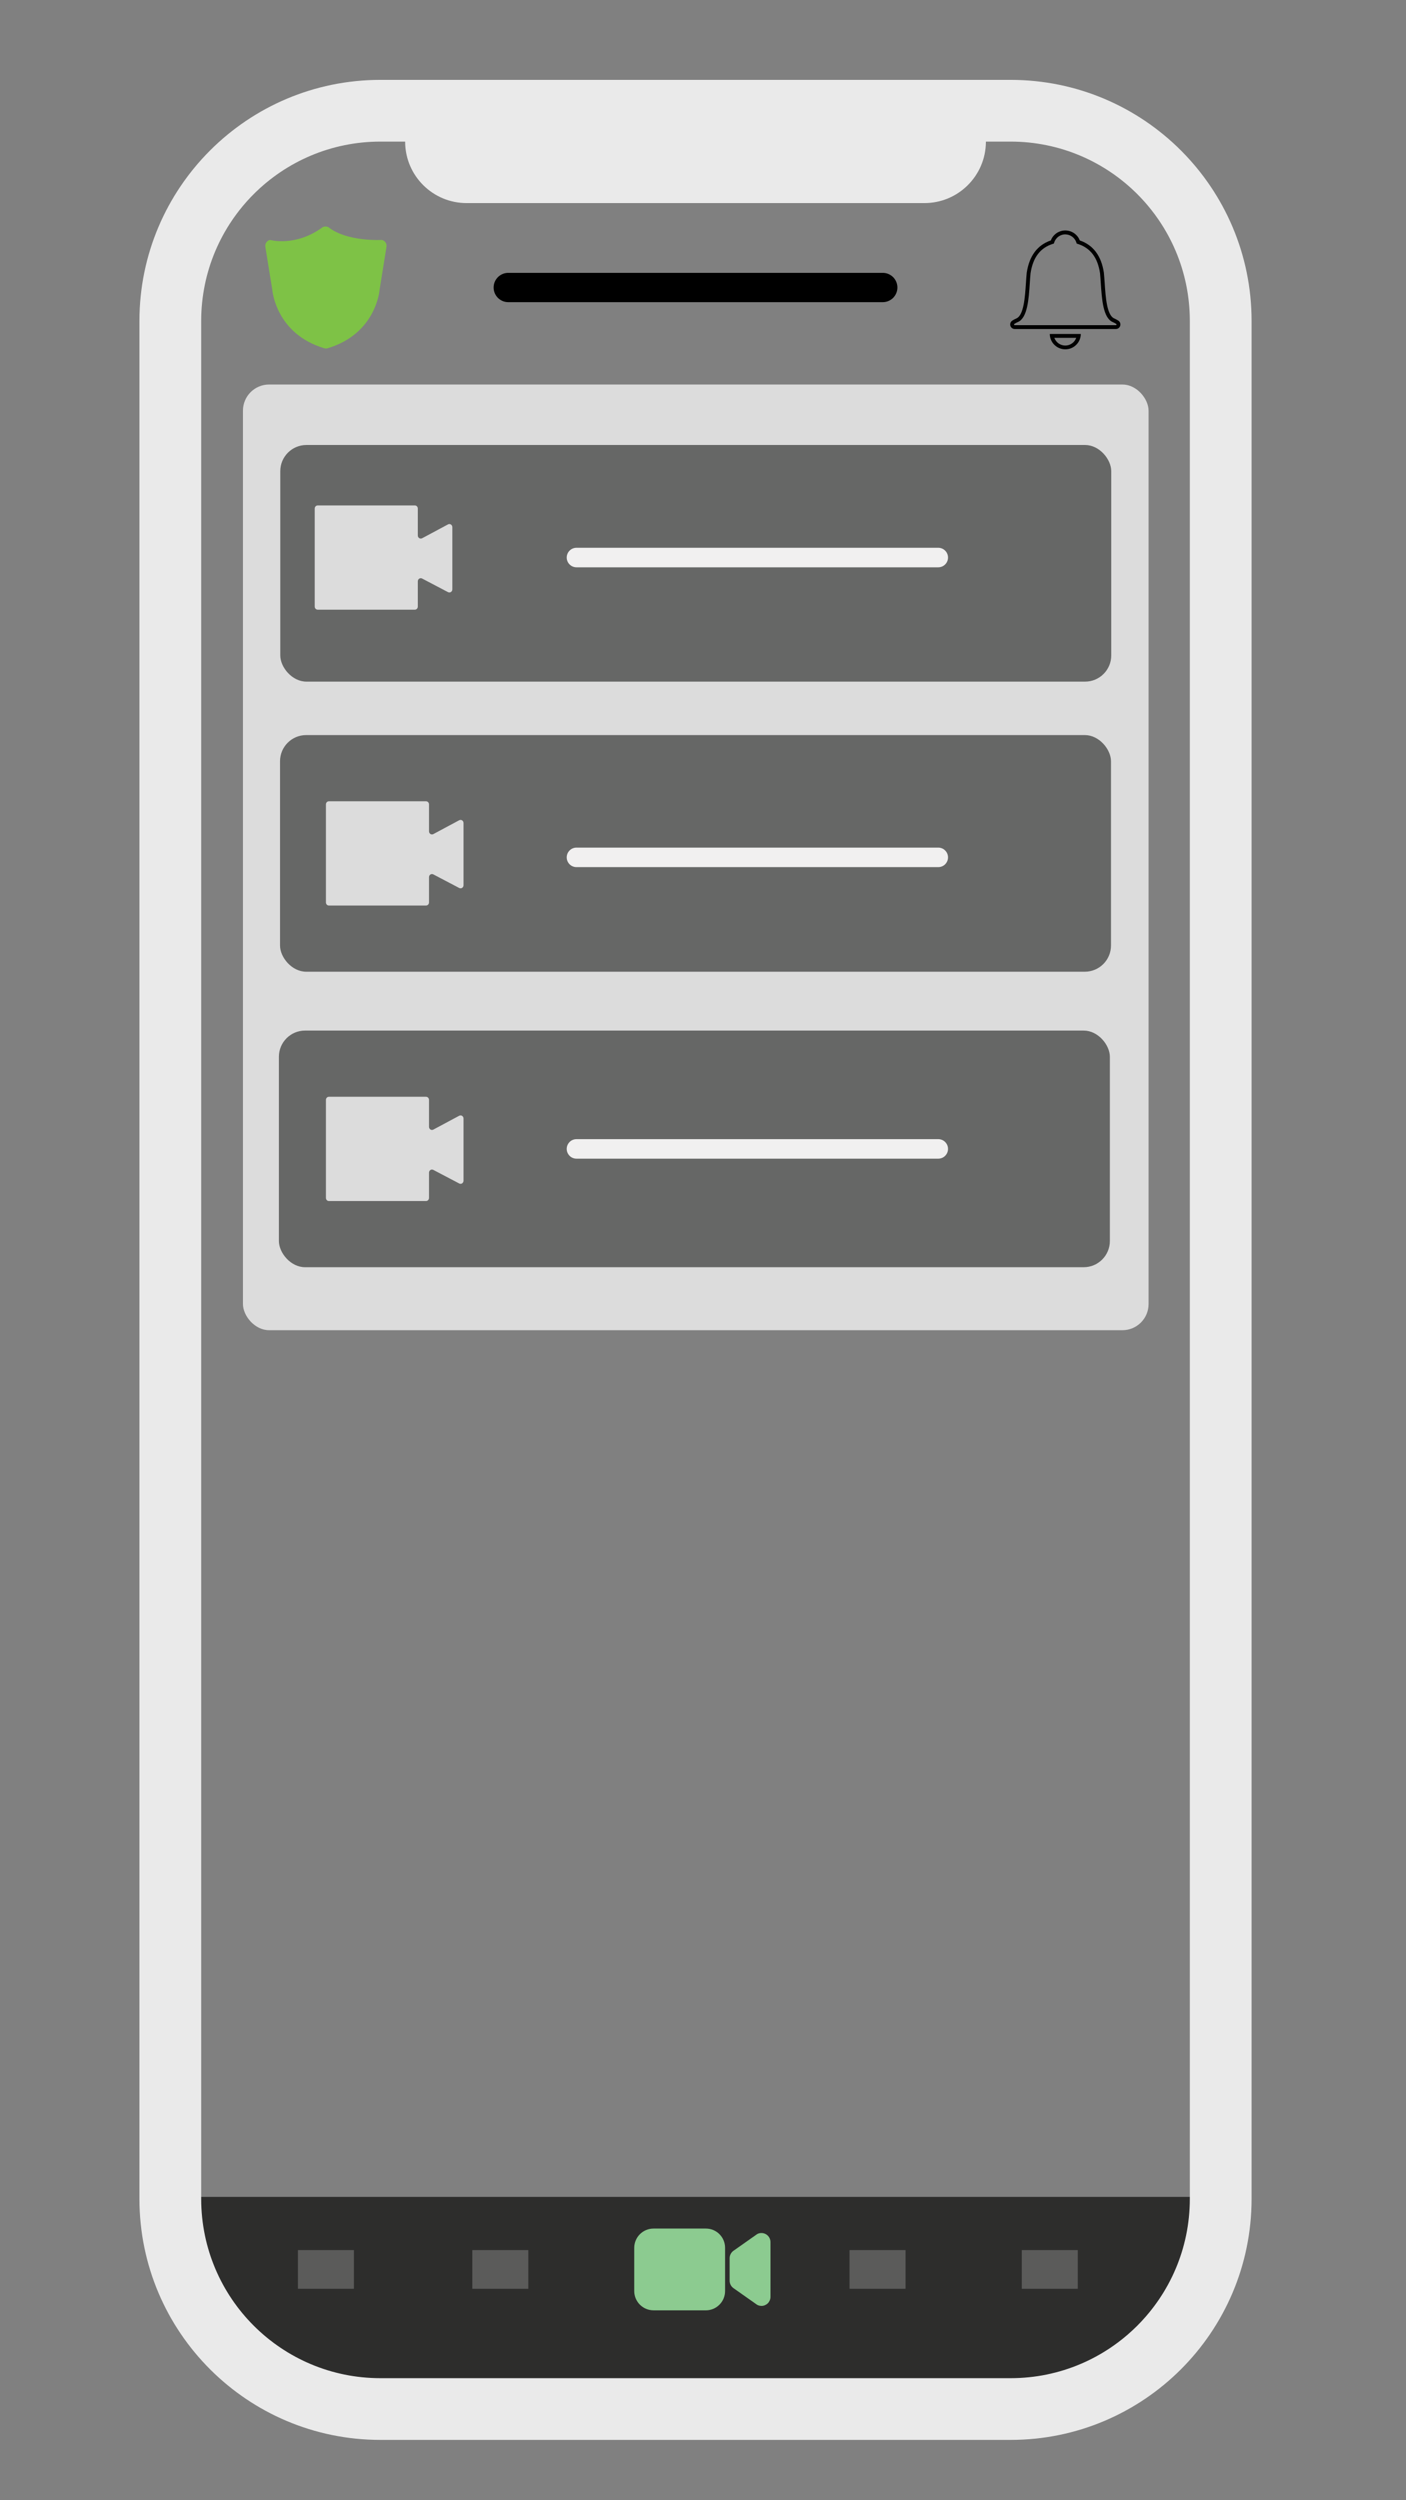
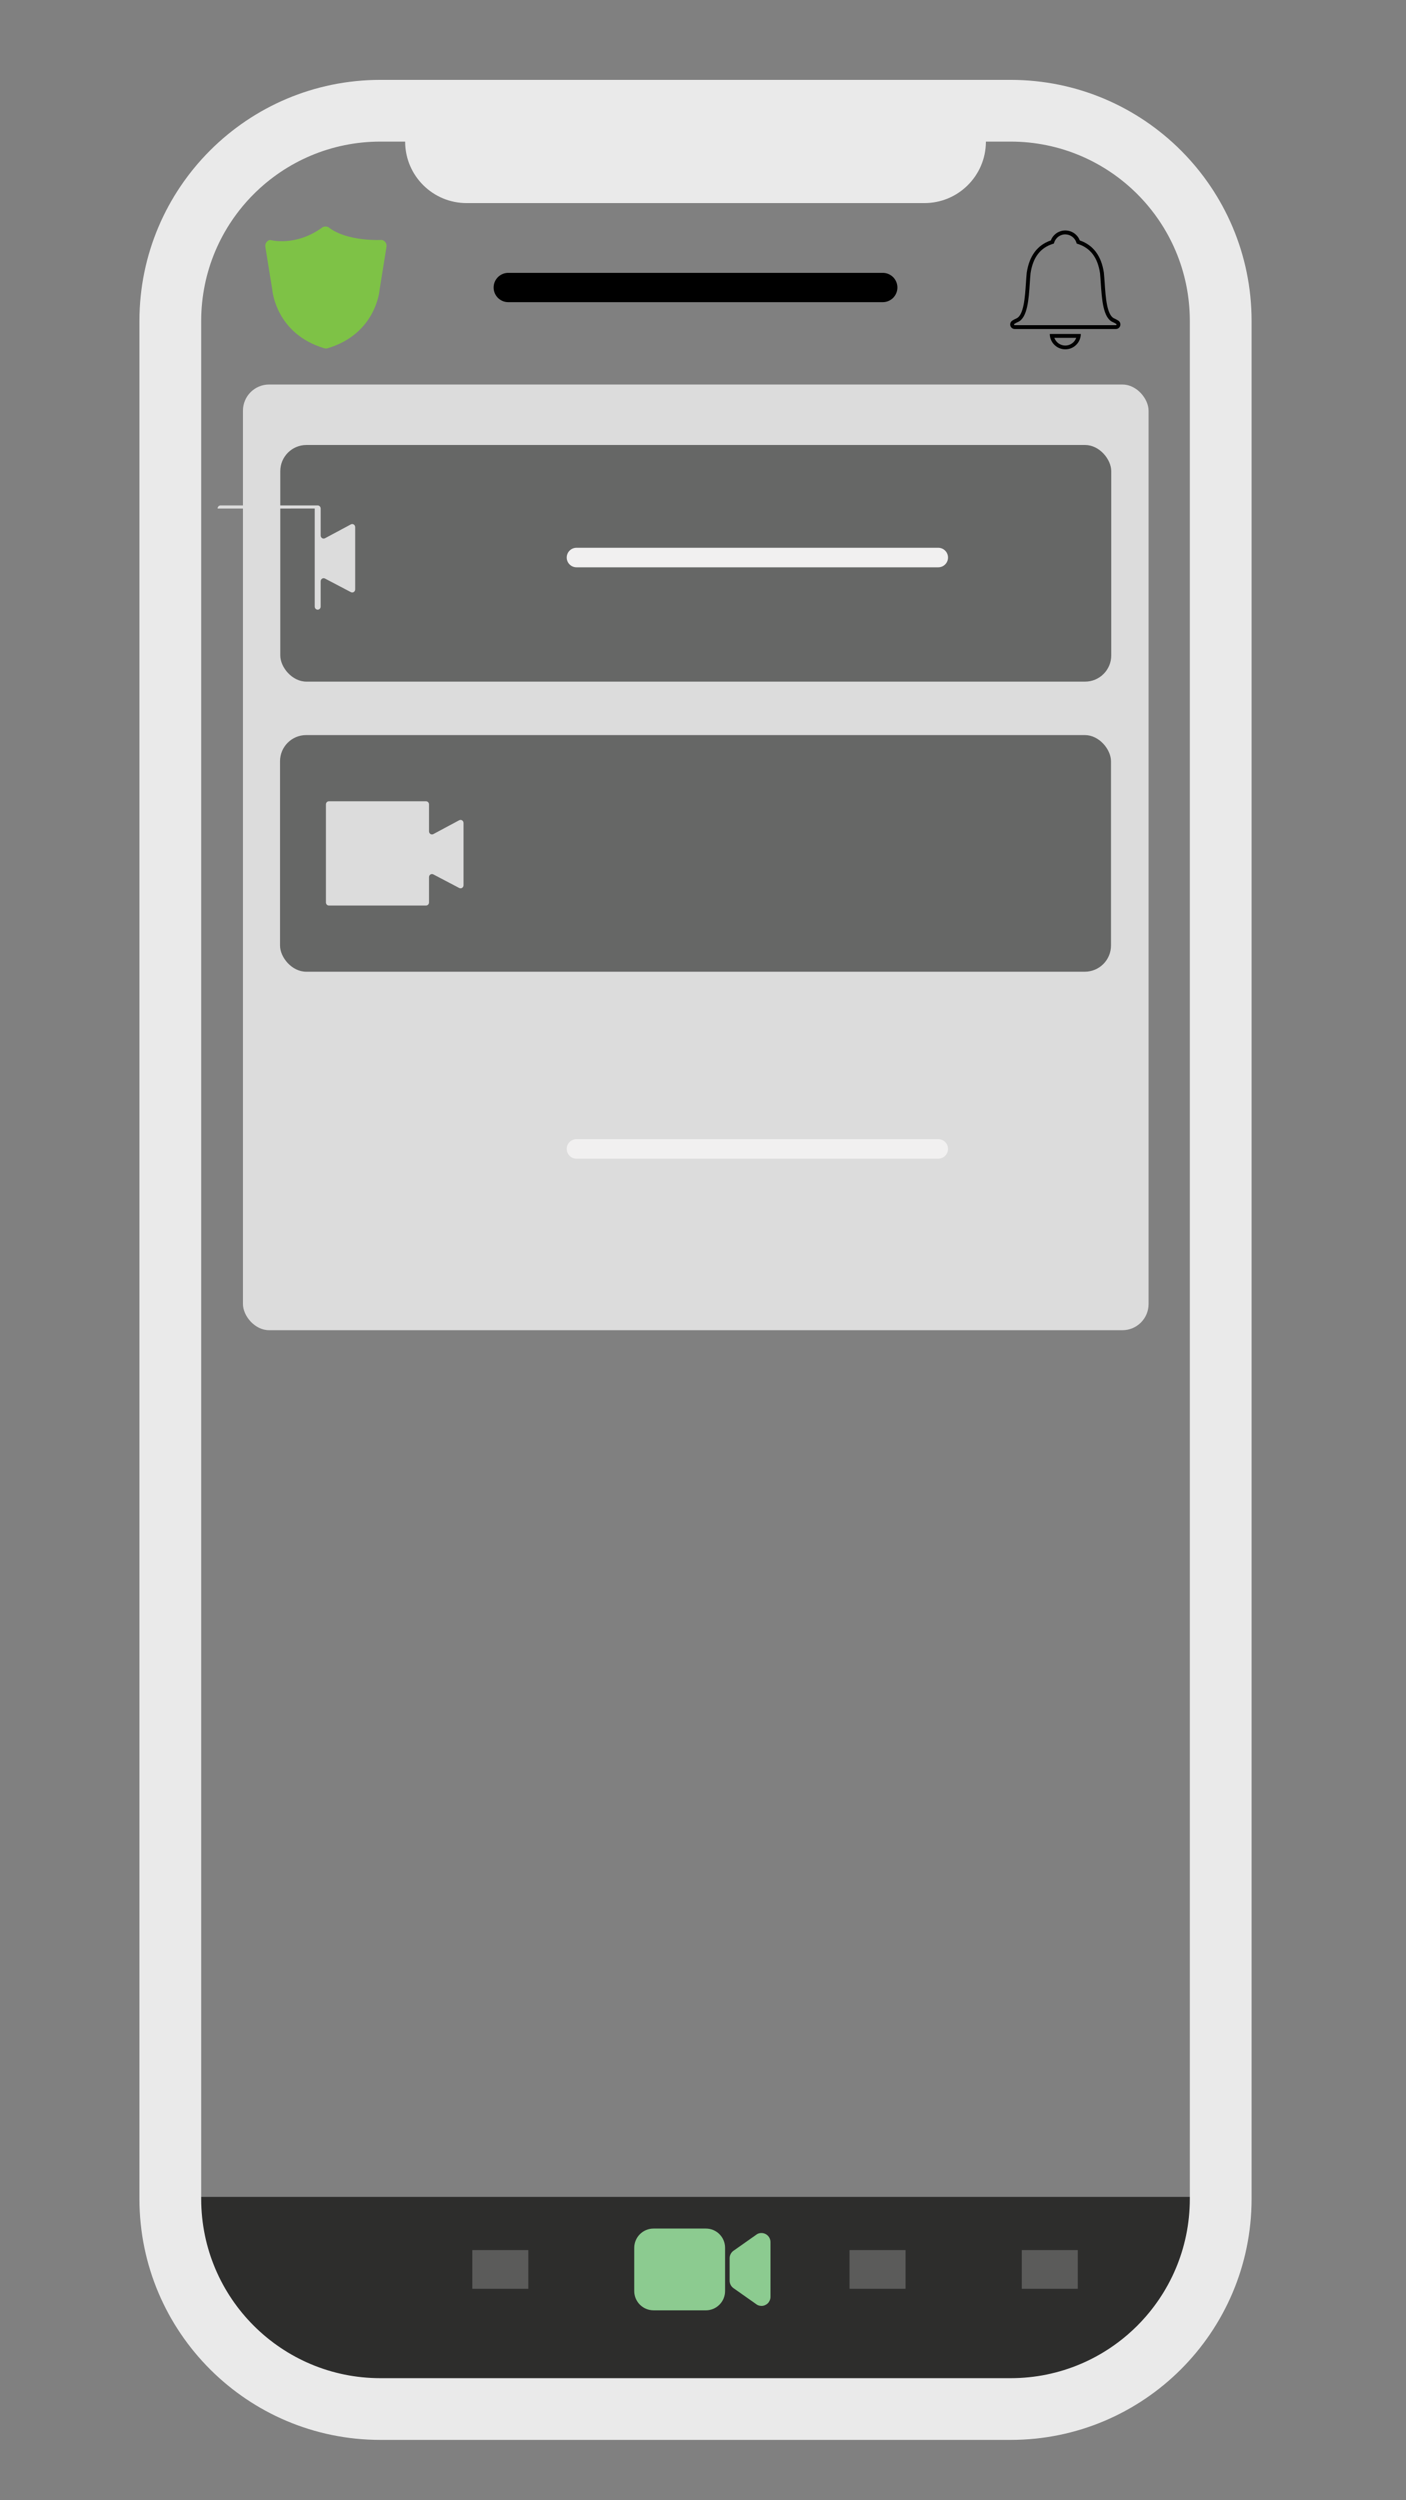
<svg xmlns="http://www.w3.org/2000/svg" id="Mobile_Video_View" data-name="Mobile Video View" viewBox="0 0 720 1280" width="720" height="1280" fill="none">
  <rect x="0" y="0" width="720" height="1280" fill="#808080" stroke="none" />
  <defs>
    <style>
      .cls-1 {
        fill: #7ec246;
      }

      .cls-2 {
        stroke: #f1f0f0;
        stroke-width: 10px;
      }

      .cls-2, .cls-3 {
        fill: none;
        stroke-linecap: round;
        stroke-miterlimit: 10;
      }

      .cls-4 {
        fill-rule: evenodd;
      }

      .cls-4, .cls-5 {
        fill: #dcdcdc;
      }

      .cls-6 {
        fill: #eaeaea;
      }

      .cls-3 {
        stroke: #000;
        stroke-width: 15px;
      }

      .cls-7 {
        fill: #666766;
      }

      .cls-8 {
        fill: #2d2d2c;
      }

      .cls-9 {
        fill: #8ccb90;
      }

      .cls-10 {
        fill: #010101;
      }

      .cls-11 {
        fill: #fff;
        isolation: isolate;
        opacity: .22;
      }
    </style>
  </defs>
  <g>
    <rect class="cls-5" x="124.41" y="196.85" width="463.77" height="484.15" rx="13.41" ry="13.41" />
    <line class="cls-3" x1="260.28" y1="147.19" x2="452.05" y2="147.19" />
    <path id="Armed_Shield" data-name="Armed Shield" class="cls-1" d="M195.55,122.83s-17.67,1.07-27.29-6.46c-.6-.47-2.28-.6-3.1,0-13.92,10.18-26.91,6.46-26.91,6.46-1.59.37-2.63,1.91-2.37,3.52l3.55,21.96c.08.92,2.13,22.64,26.59,29.97.58.18,1.2.18,1.78,0,24.46-7.33,26.52-29.05,26.55-29.73l3.57-22.2c.27-1.62-.77-3.16-2.37-3.52Z" />
    <g id="Component_16_2" data-name="Component 16 2">
      <path id="Rectangle_8737" data-name="Rectangle 8737" class="cls-8" d="M88.11,1124.7h532.69v50.34c0,26.89-36.08,48.69-80.59,48.69H168.7c-44.51,0-80.59-21.8-80.59-48.69v-50.34h0Z" />
-       <rect id="Rectangle_8796" data-name="Rectangle 8796" class="cls-11" x="152.56" y="1151.93" width="28.68" height="19.81" />
      <rect id="Rectangle_8797" data-name="Rectangle 8797" class="cls-11" x="241.87" y="1151.93" width="28.68" height="19.81" />
      <rect id="Rectangle_8798" data-name="Rectangle 8798" class="cls-11" x="435.04" y="1151.93" width="28.68" height="19.81" />
      <rect id="Rectangle_8798-2" data-name="Rectangle 8798" class="cls-11" x="523.24" y="1151.93" width="28.68" height="19.81" />
    </g>
    <g id="Group_3172" data-name="Group 3172">
      <path id="Path_10461" data-name="Path 10461" class="cls-6" d="M517.55,40.89H194.77c-68.08.05-123.27,55.2-123.37,123.28v961.66c.1,68.08,55.29,123.23,123.37,123.28h322.79c68.08-.05,123.27-55.2,123.37-123.28V164.17c-.1-68.08-55.29-123.23-123.37-123.28ZM609.3,1125.83c-.08,50.63-41.12,91.64-91.74,91.68H194.77c-50.63-.04-91.67-41.05-91.74-91.68V164.17c.08-50.63,41.12-91.64,91.74-91.68h322.78c50.63.04,91.67,41.05,91.75,91.68v961.66Z" />
      <path id="Path_10462" data-name="Path 10462" class="cls-6" d="M207.55,71.16c-.03.52-.08,1.04-.08,1.56.13,17.36,14.28,31.34,31.64,31.25h234.12c17.36.09,31.51-13.9,31.64-31.25,0-.53-.05-1.04-.08-1.56H207.55Z" />
    </g>
    <rect class="cls-7" x="143.53" y="227.81" width="425.53" height="121.15" rx="13.41" ry="13.41" />
    <g id="Notifications_Bell" data-name="Notifications Bell">
      <path id="Path_10463" data-name="Path 10463" class="cls-10" d="M571.42,168.44h-51.78c-1.29,0-2.34-1.04-2.34-2.33,0-.79.39-1.52,1.05-1.95.69-.45,1.43-.84,2.19-1.16,3.74-1.7,4.35-10.85,4.84-18.19.12-1.85.24-3.61.4-5.19,1.31-8.63,5.45-14.17,12.33-16.53,1.57-4.1,6.16-6.15,10.26-4.58,2.11.81,3.78,2.47,4.58,4.58,6.88,2.36,11.03,7.9,12.33,16.48.16,1.63.28,3.38.41,5.24.49,7.35,1.1,16.49,4.85,18.2.76.32,1.48.7,2.17,1.15,1.08.71,1.37,2.16.66,3.24-.43.65-1.16,1.05-1.95,1.05h0ZM545.53,119.97c-2.61.02-4.91,1.72-5.7,4.21l-.15.5-.5.16c-6.48,2.04-10.22,6.96-11.44,15.04-.15,1.5-.27,3.23-.39,5.07-.55,8.29-1.18,17.68-6.01,19.88-.66.28-1.3.61-1.9,1-.14.08-.2.24-.14.39.04.15.18.26.34.25h51.78c.19,0,.35-.15.35-.34,0-.12-.06-.23-.16-.29h0c-.6-.38-1.23-.71-1.88-.99-4.85-2.2-5.47-11.59-6.03-19.88-.12-1.84-.24-3.57-.39-5.12-1.21-8.03-4.96-12.95-11.43-14.99l-.5-.16-.16-.5c-.79-2.49-3.09-4.19-5.7-4.21Z" />
      <path id="Path_10464" data-name="Path 10464" class="cls-10" d="M537.58,170.97c.04,4.39,3.64,7.91,8.03,7.87,4.33-.04,7.82-3.54,7.87-7.87h-15.9ZM545.53,176.91c-2.52,0-4.76-1.59-5.61-3.95h11.21c-.85,2.37-3.09,3.95-5.61,3.95Z" />
    </g>
    <g id="Top_Left_Rect" data-name="Top Left Rect">
      <rect class="cls-7" x="143.4" y="376.32" width="425.53" height="121.15" rx="13.41" ry="13.41" />
-       <rect class="cls-7" x="142.82" y="527.6" width="425.53" height="121.15" rx="13.41" ry="13.41" />
-       <path id="Camera" class="cls-4" d="M161.17,260.34v50.19c0,.88.68,1.6,1.52,1.6h49.75c.84,0,1.52-.72,1.52-1.6v-12.92c0-1.19,1.19-1.96,2.2-1.43l13.28,6.97c1.01.53,2.2-.24,2.2-1.43v-31.83c0-1.2-1.2-1.97-2.21-1.43l-13.26,7.1c-1.01.54-2.21-.23-2.21-1.43v-13.78c0-.88-.68-1.6-1.52-1.6h-49.75c-.84,0-1.52.72-1.52,1.6Z" />
+       <path id="Camera" class="cls-4" d="M161.17,260.34v50.19c0,.88.68,1.6,1.52,1.6c.84,0,1.52-.72,1.52-1.6v-12.92c0-1.19,1.19-1.96,2.2-1.43l13.28,6.97c1.01.53,2.2-.24,2.2-1.43v-31.83c0-1.2-1.2-1.97-2.21-1.43l-13.26,7.1c-1.01.54-2.21-.23-2.21-1.43v-13.78c0-.88-.68-1.6-1.52-1.6h-49.75c-.84,0-1.52.72-1.52,1.6Z" />
    </g>
    <g id="Top_Left_Rect-2" data-name="Top Left Rect">
      <path id="Camera-2" data-name="Camera" class="cls-4" d="M166.9,411.8v50.19c0,.88.68,1.6,1.52,1.6h49.75c.84,0,1.52-.72,1.52-1.6v-12.92c0-1.19,1.19-1.96,2.2-1.43l13.28,6.97c1.01.53,2.2-.24,2.2-1.43v-31.83c0-1.2-1.2-1.97-2.21-1.43l-13.26,7.1c-1.01.54-2.21-.23-2.21-1.43v-13.78c0-.88-.68-1.6-1.52-1.6h-49.75c-.84,0-1.52.72-1.52,1.6Z" />
    </g>
    <g id="Top_Left_Rect-3" data-name="Top Left Rect">
      <path id="Camera-3" data-name="Camera" class="cls-4" d="M166.9,563.08v50.19c0,.88.68,1.6,1.52,1.6h49.75c.84,0,1.52-.72,1.52-1.6v-12.92c0-1.19,1.19-1.96,2.2-1.43l13.28,6.97c1.01.53,2.2-.24,2.2-1.43v-31.83c0-1.2-1.2-1.97-2.21-1.43l-13.26,7.1c-1.01.54-2.21-.23-2.21-1.43v-13.78c0-.88-.68-1.6-1.52-1.6h-49.75c-.84,0-1.52.72-1.52,1.6Z" />
    </g>
  </g>
  <path class="cls-9" d="M389.91,1180.5c-.65,0-1.29-.14-1.89-.4-.14-.06-.27-.14-.39-.22l-12.02-8.46c-1.24-.87-1.97-2.29-1.97-3.8v-11.54c0-1.51.74-2.93,1.97-3.8l12.02-8.46c.12-.09.26-.16.39-.22,2.35-1.04,5.1.01,6.14,2.36.26.59.4,1.24.4,1.89v28.02c0,2.57-2.08,4.65-4.65,4.65h0ZM361.42,1182.77h-26.75c-5.46,0-9.88-4.43-9.88-9.88v-22.1c0-5.46,4.43-9.88,9.88-9.88h26.82c5.42,0,9.81,4.4,9.82,9.82v22.17c0,5.46-4.43,9.88-9.88,9.88Z" />
  <line class="cls-2" x1="295.21" y1="285.43" x2="480.47" y2="285.43" />
-   <line class="cls-2" x1="295.21" y1="438.93" x2="480.47" y2="438.93" />
  <line class="cls-2" x1="295.21" y1="588.18" x2="480.47" y2="588.18" />
</svg>